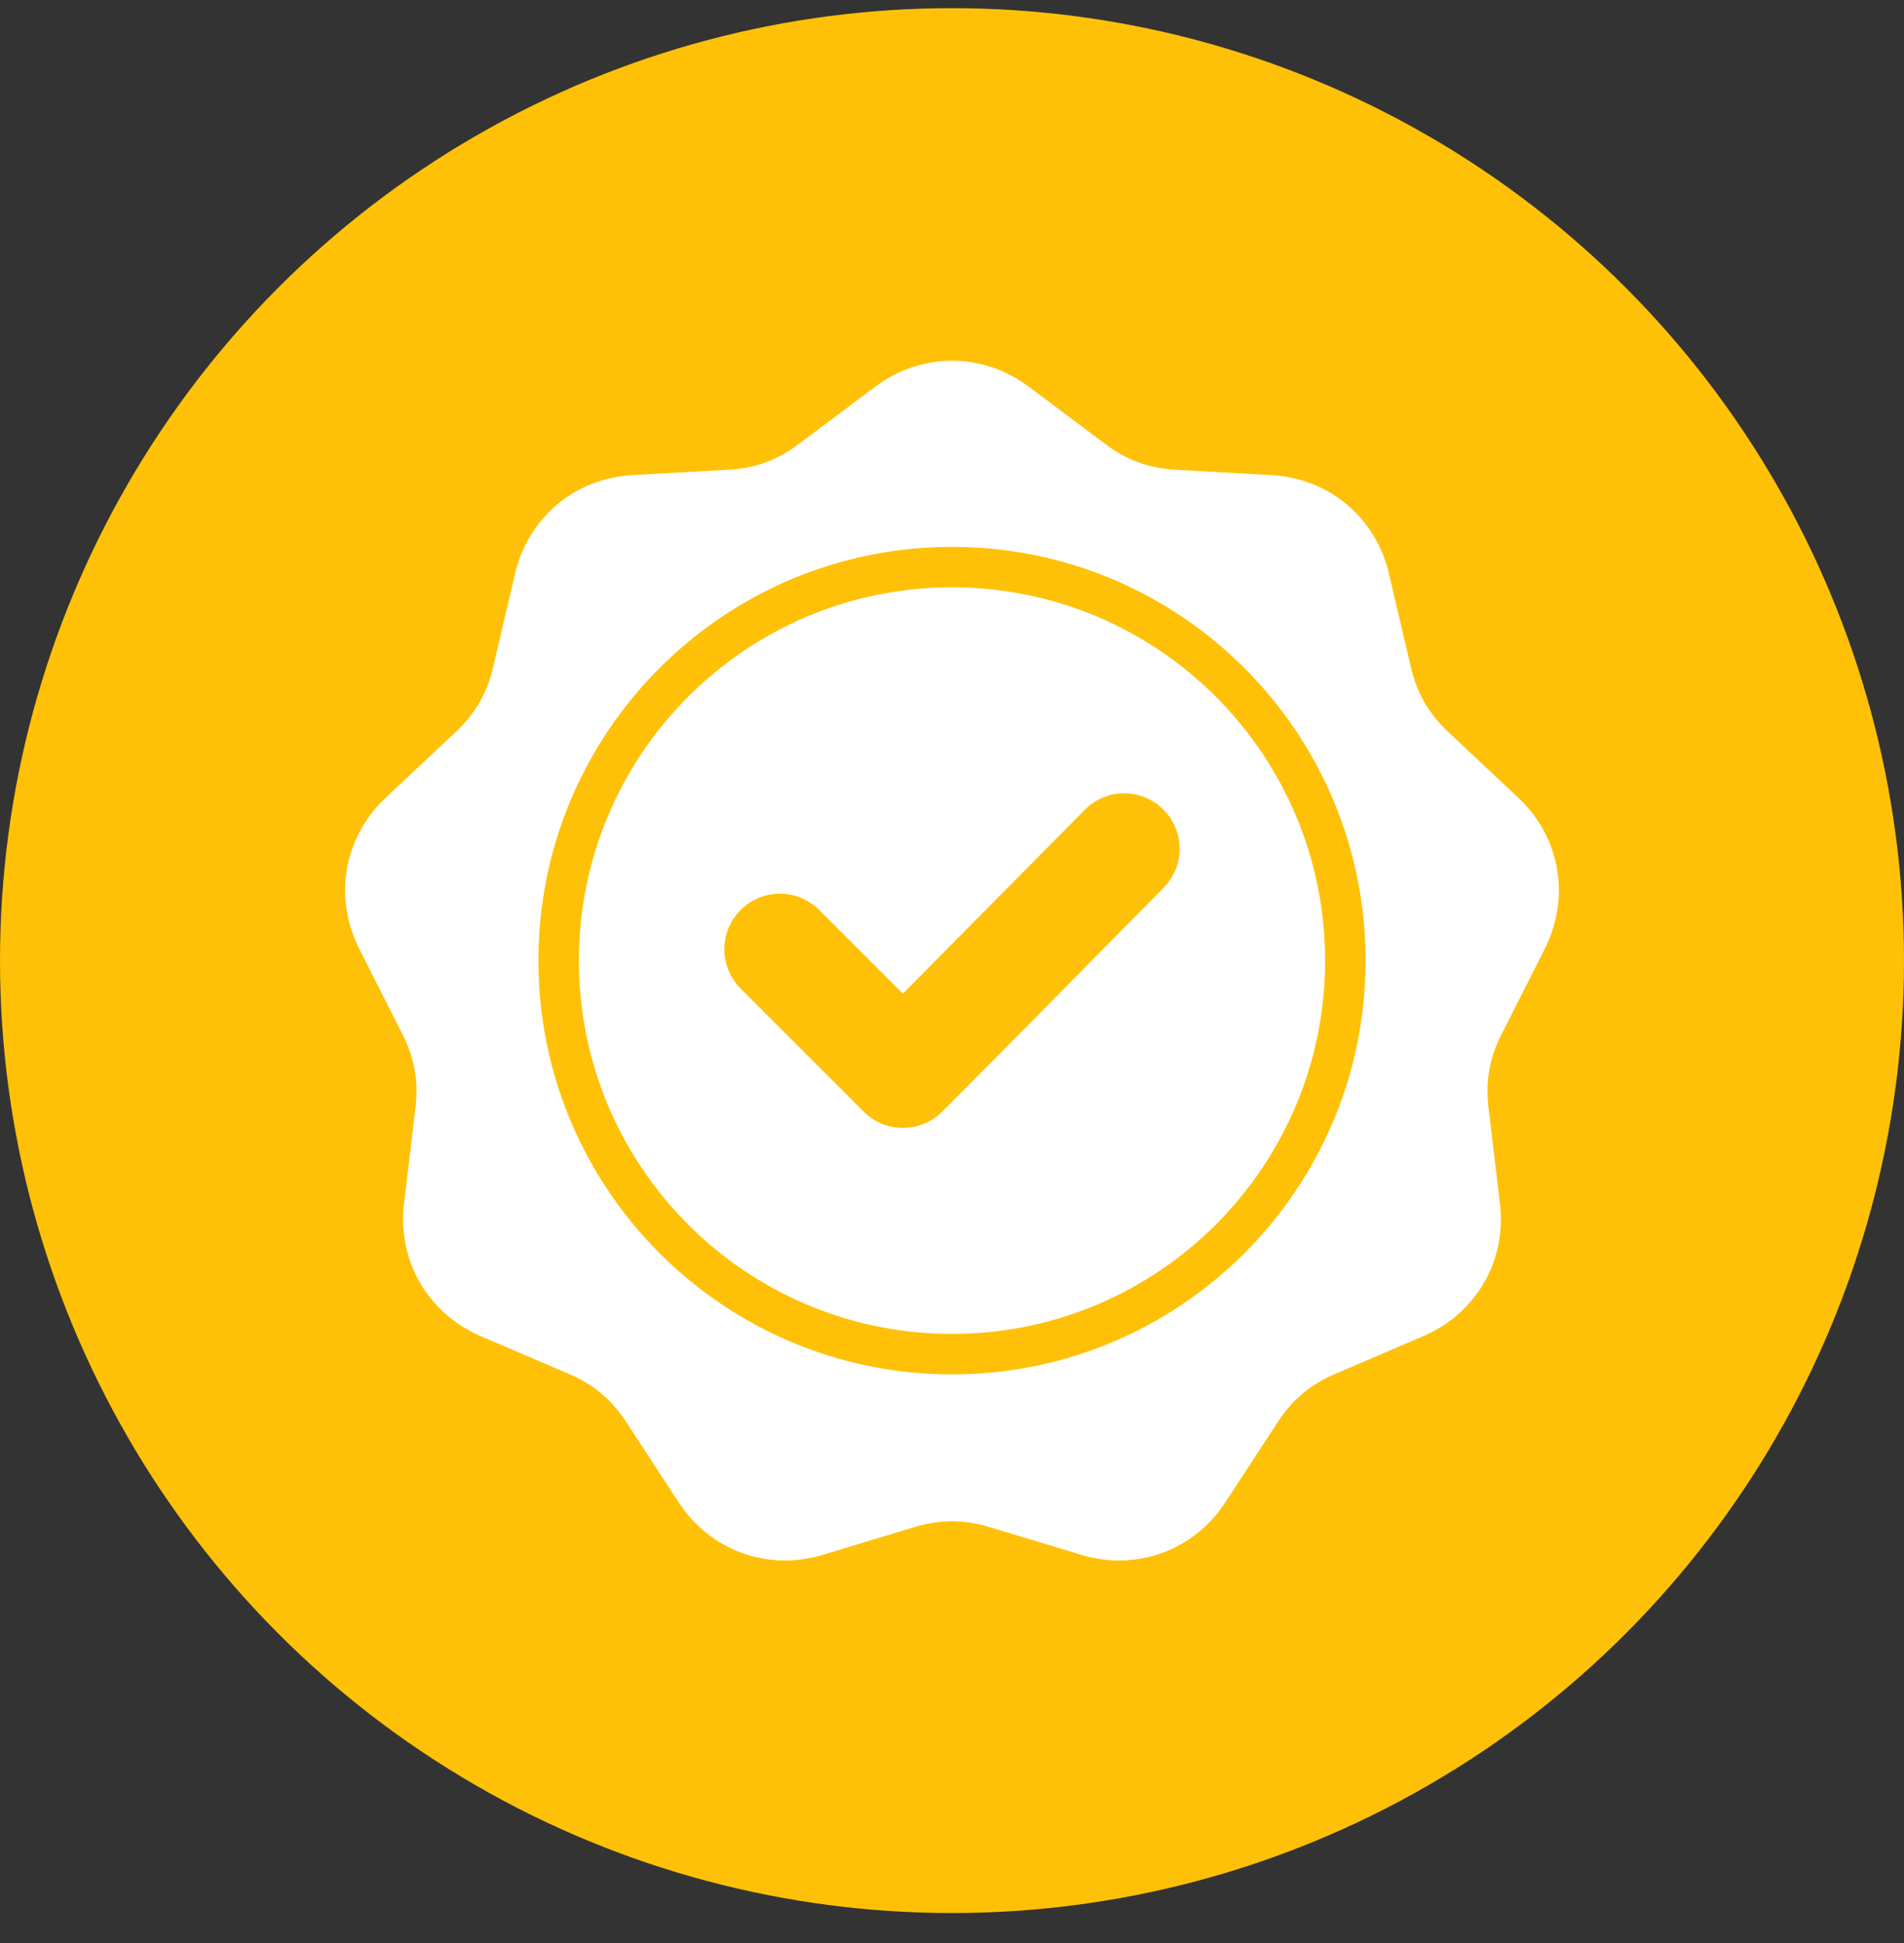
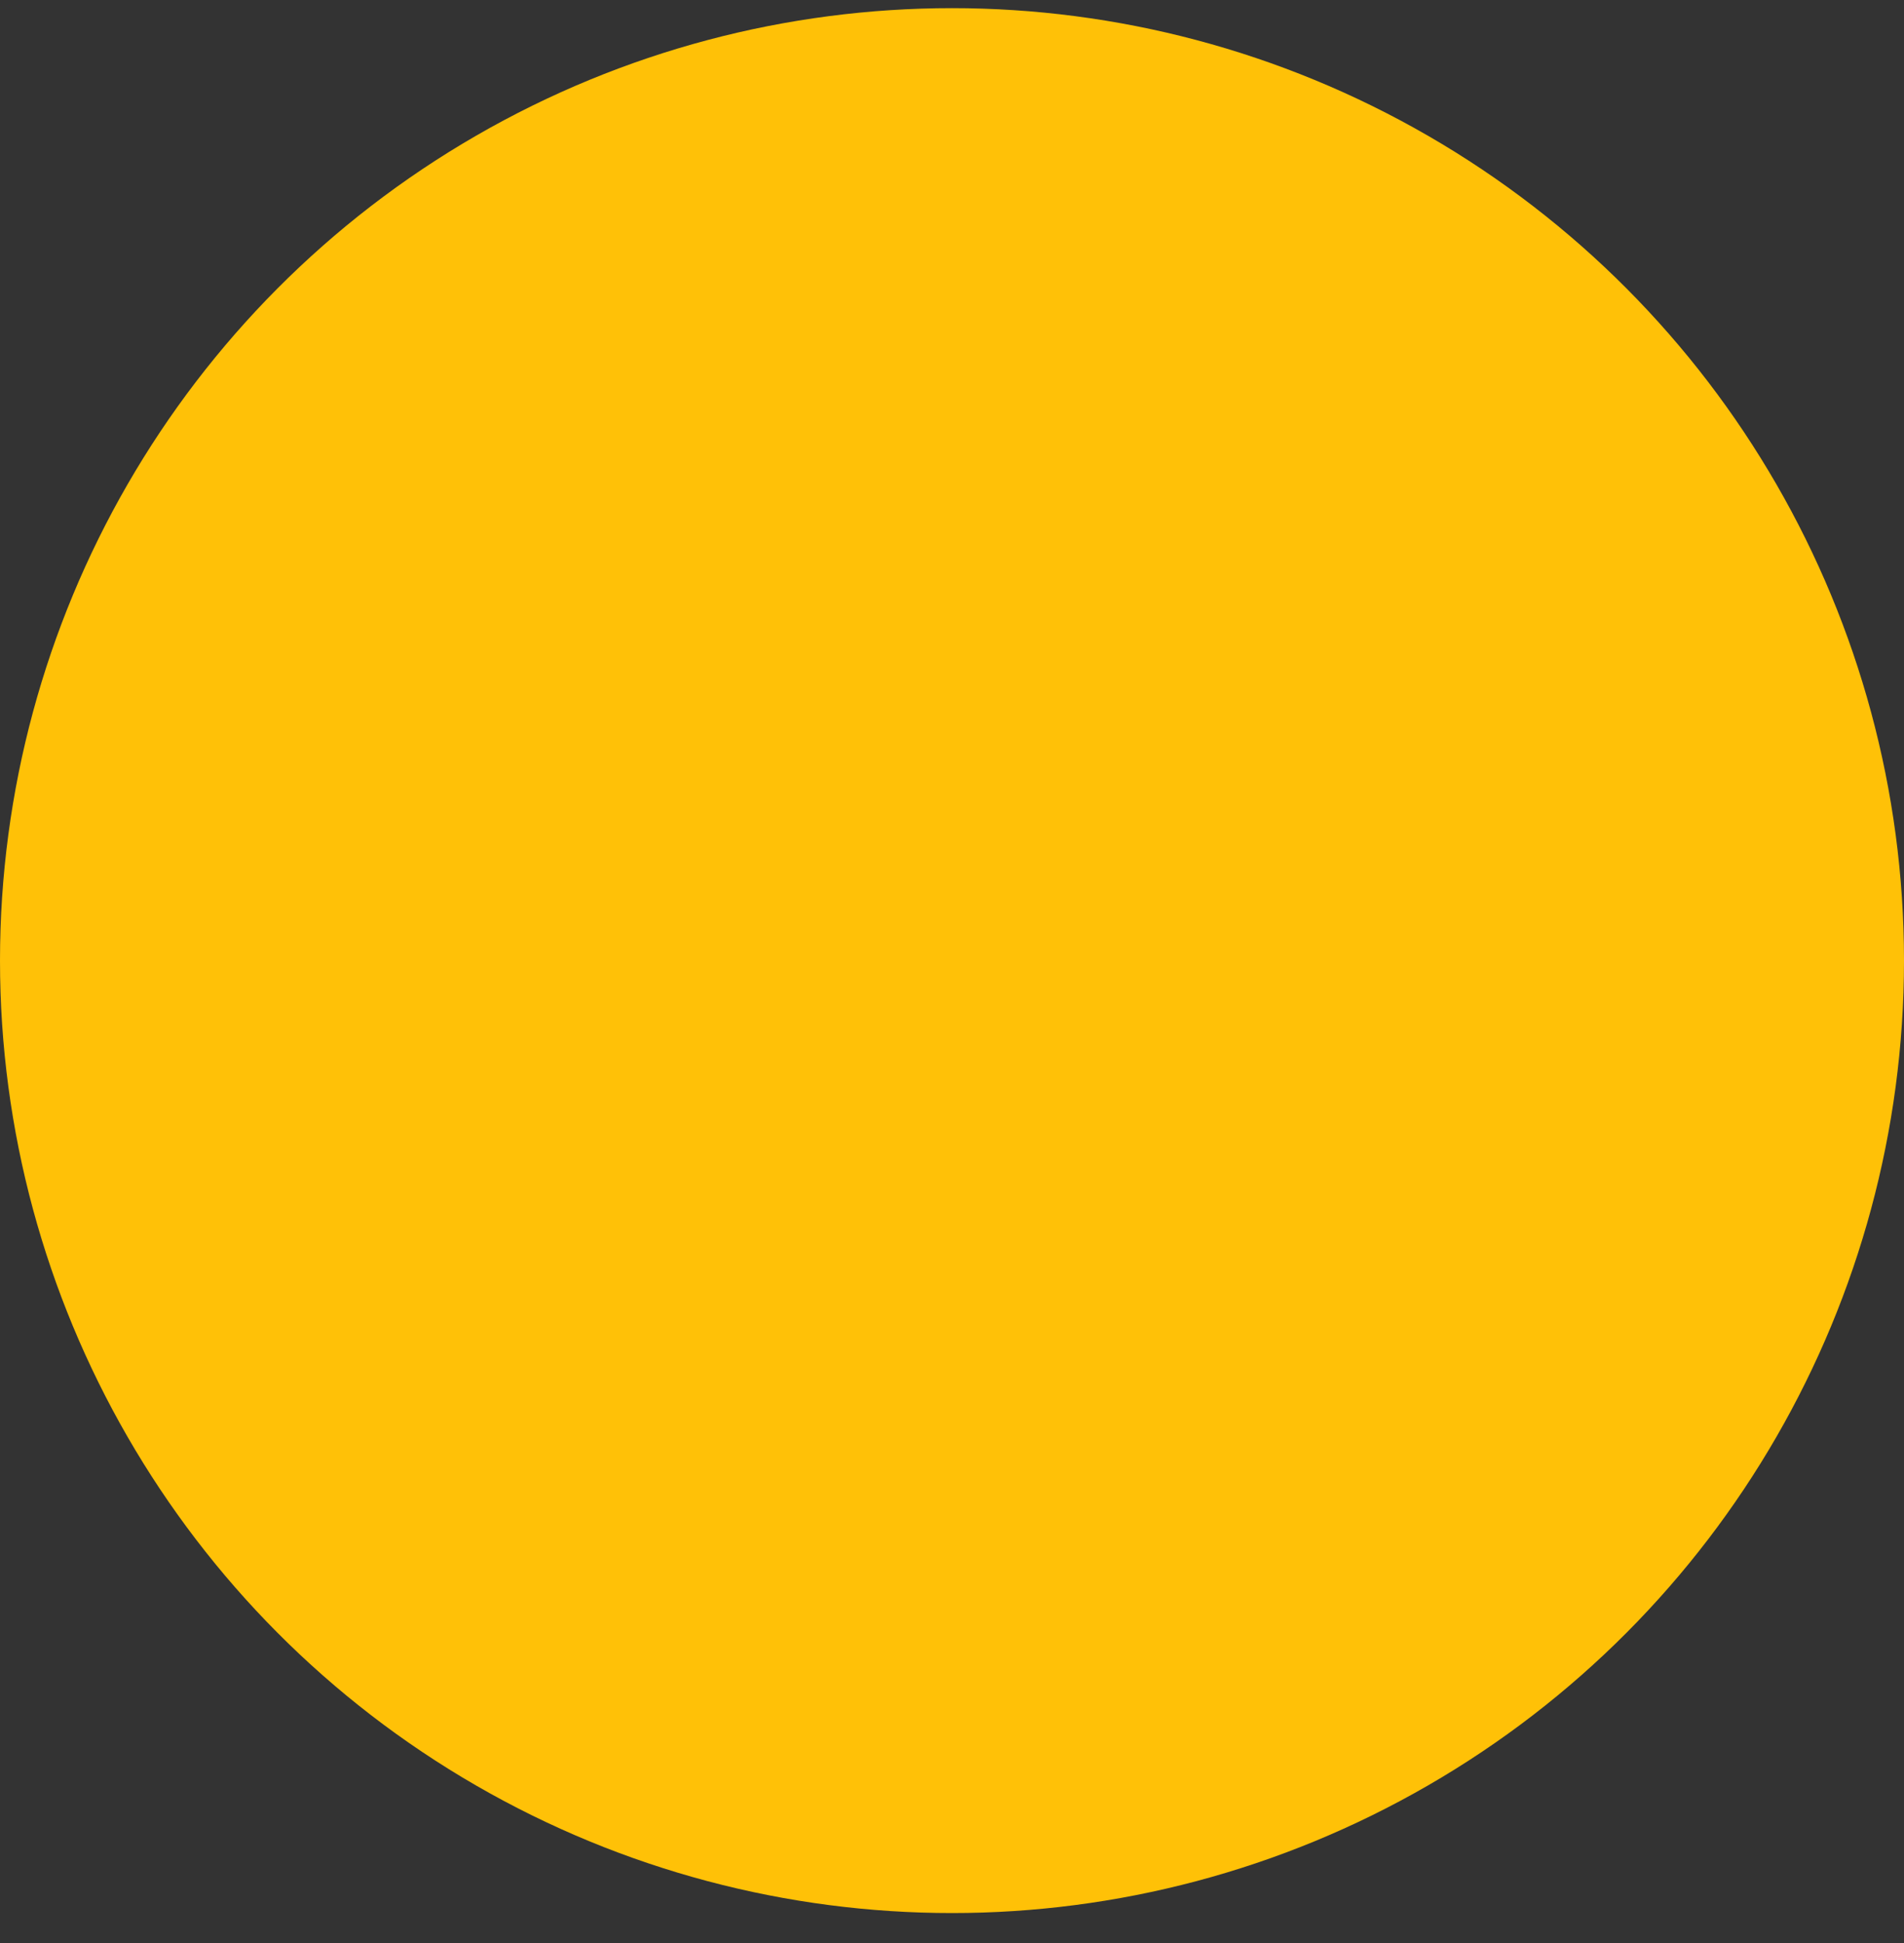
<svg xmlns="http://www.w3.org/2000/svg" width="50" height="51" viewBox="0 0 50 51" fill="none">
  <rect x="0" y="0" width="50" height="51" fill="#333333" stroke="none" />
  <circle cx="25" cy="25.214" r="25" fill="#FFC107" />
-   <path fill-rule="evenodd" clip-rule="evenodd" d="M27.014 10.149L29.038 11.665C29.592 12.079 30.175 12.291 30.865 12.33L33.39 12.47C34.902 12.554 36.13 13.585 36.475 15.059L37.052 17.521C37.21 18.195 37.52 18.732 38.024 19.205L39.868 20.936C40.972 21.972 41.25 23.55 40.567 24.902L39.426 27.159C39.114 27.776 39.007 28.387 39.089 29.073L39.389 31.584C39.569 33.088 38.767 34.476 37.375 35.072L35.051 36.067C34.415 36.34 33.94 36.738 33.561 37.317L32.177 39.434C31.349 40.701 29.842 41.249 28.393 40.811L25.972 40.079C25.31 39.879 24.69 39.879 24.028 40.079L21.607 40.811C20.158 41.249 18.652 40.701 17.823 39.434L16.439 37.317C16.06 36.738 15.585 36.34 14.95 36.067L12.625 35.072C11.233 34.476 10.431 33.087 10.611 31.584L10.911 29.073C10.993 28.386 10.886 27.776 10.574 27.158L9.433 24.902C8.75 23.55 9.028 21.972 10.132 20.935L11.976 19.205C12.48 18.732 12.79 18.195 12.948 17.521L13.525 15.059C13.87 13.585 15.098 12.554 16.61 12.47L19.135 12.33C19.826 12.291 20.408 12.079 20.962 11.665L22.986 10.149C24.198 9.242 25.802 9.242 27.014 10.149ZM23.709 26.082L21.512 23.885C20.942 23.315 20.018 23.315 19.449 23.885C18.88 24.454 18.88 25.378 19.449 25.947L22.681 29.178C23.25 29.748 24.174 29.748 24.743 29.178C26.691 27.231 28.616 25.261 30.555 23.304C31.12 22.734 31.119 21.813 30.549 21.247C29.979 20.68 29.056 20.681 28.49 21.253L23.709 26.082ZM25 14.354C22.001 14.354 19.286 15.57 17.32 17.535C15.355 19.5 14.139 22.215 14.139 25.214C14.139 28.213 15.355 30.928 17.32 32.894C19.286 34.859 22.001 36.075 25 36.075C27.999 36.075 30.714 34.859 32.679 32.894C34.645 30.928 35.861 28.213 35.861 25.214C35.861 22.215 34.645 19.5 32.679 17.535C30.714 15.57 27.999 14.354 25 14.354ZM31.928 18.286C30.155 16.513 27.706 15.416 25 15.416C22.294 15.416 19.845 16.513 18.072 18.286C16.299 20.059 15.202 22.509 15.202 25.214C15.202 27.92 16.299 30.37 18.072 32.143C19.845 33.916 22.294 35.012 25 35.012C27.706 35.012 30.155 33.916 31.928 32.143C33.701 30.37 34.798 27.92 34.798 25.215C34.798 22.509 33.701 20.059 31.928 18.286Z" fill="white" />
</svg>